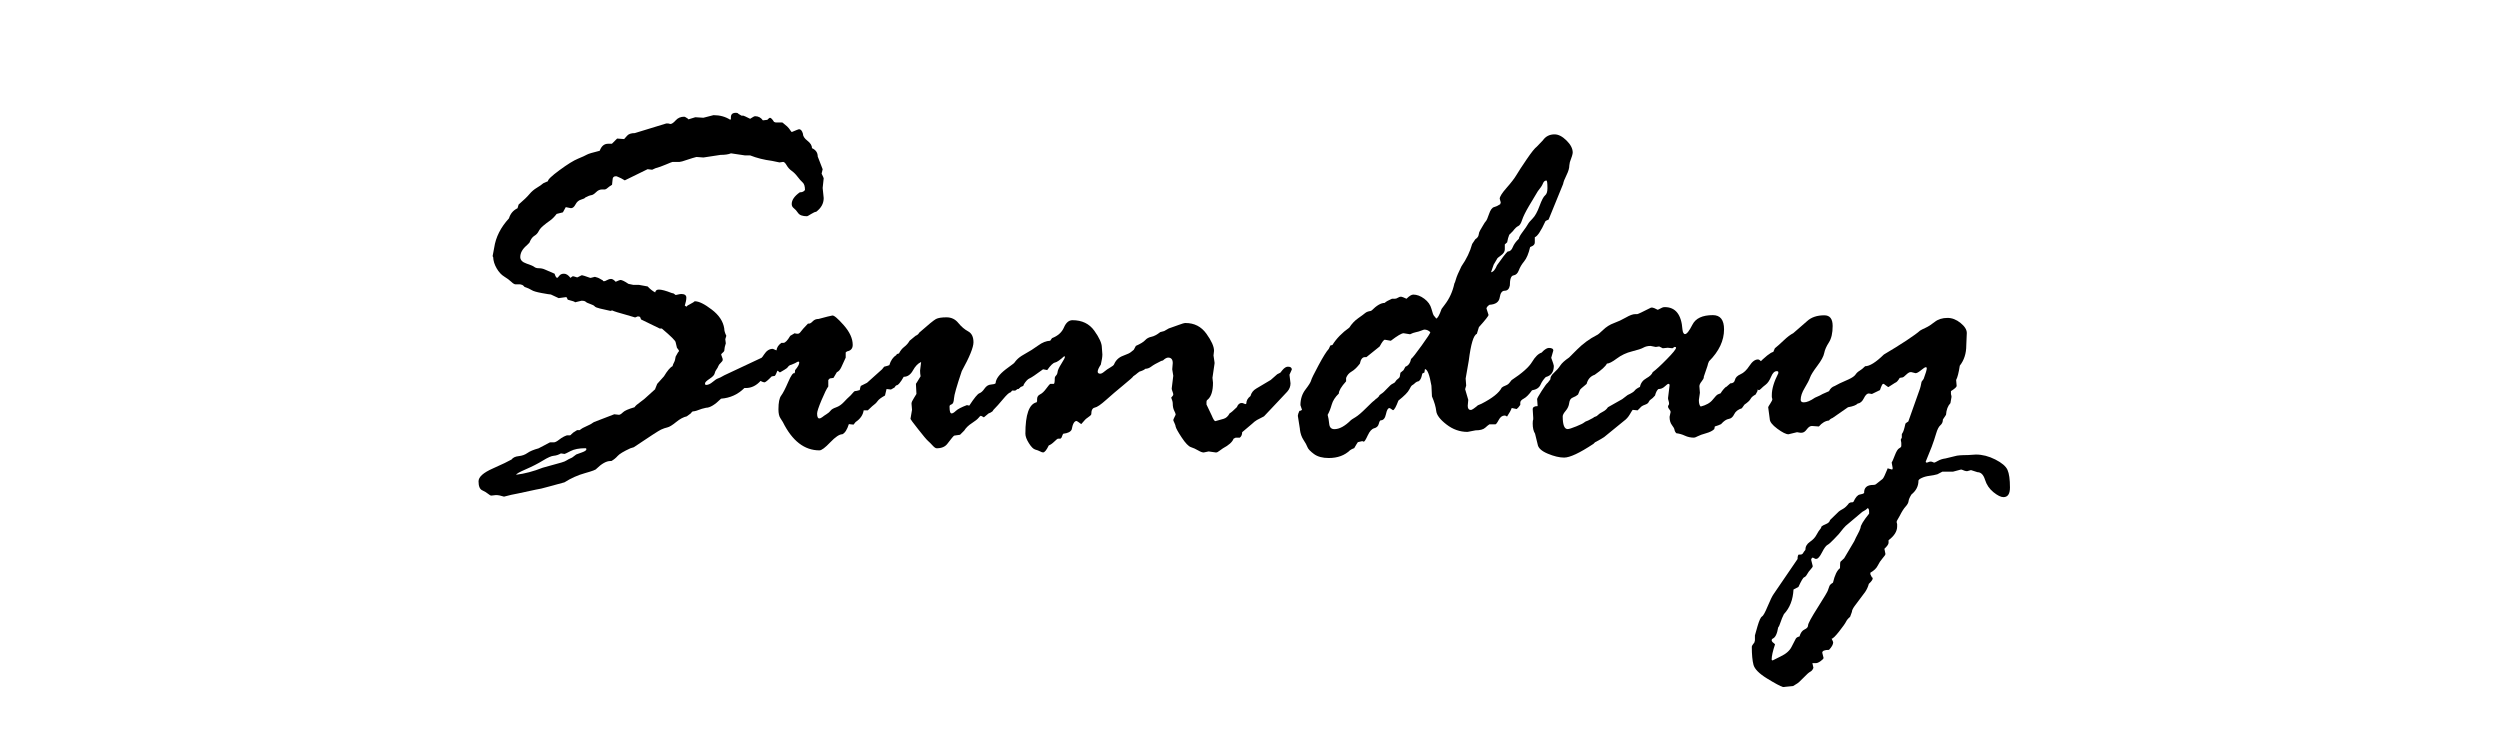
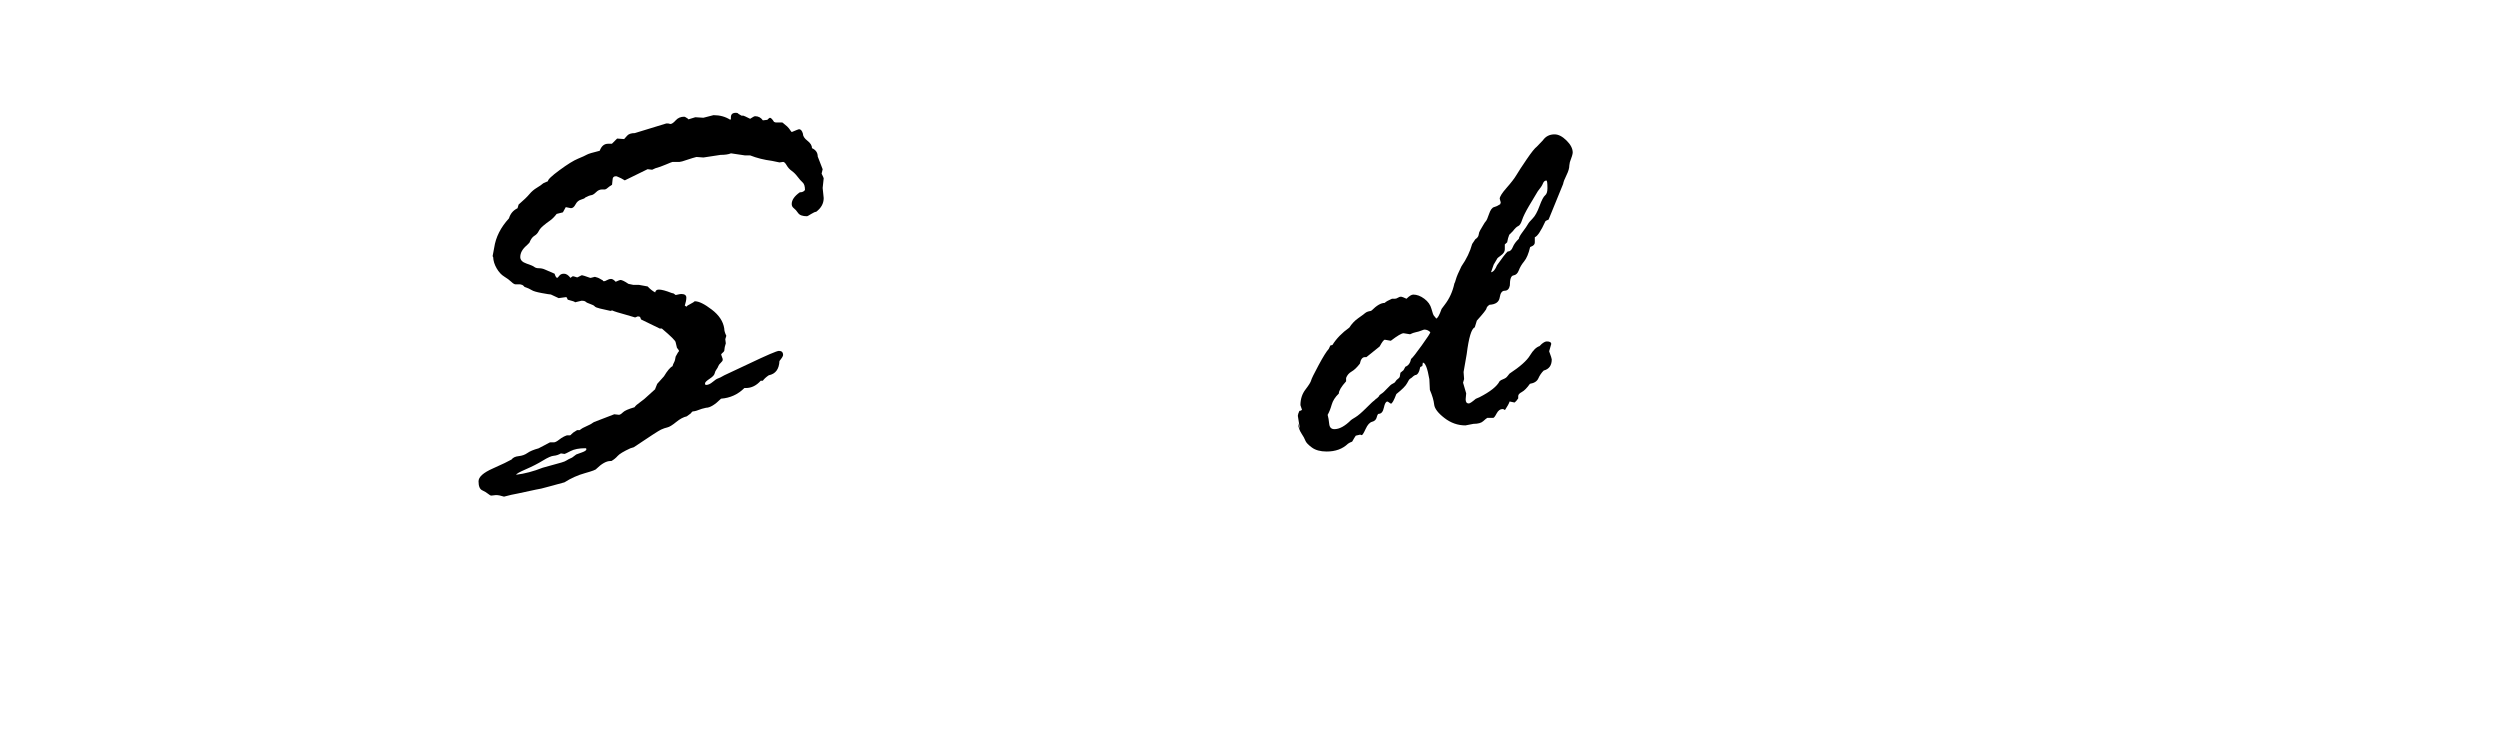
<svg xmlns="http://www.w3.org/2000/svg" id="_圖層_1" viewBox="0 0 577 174">
  <path d="M151.2,89.8l.48-1.2,1.56-1.74c.8-1.32,1.46-2.1,1.98-2.34.08-.32.2-.62.36-.9.16-.28.28-.72.36-1.32l.54-.96c.16-.16.24-.28.24-.36s-.16-.32-.48-.72l-.3-1.26c0-.32-1.06-1.38-3.18-3.17h-.48l-4.32-2.1-.24-.6-.48-.12-.6.24h-.12l-2.04-.6c-1.64-.44-2.72-.78-3.24-1.02-.08.08-.2.12-.36.12l-2.4-.54c-.68-.16-1.09-.33-1.23-.51-.14-.18-.48-.36-1.02-.54-.54-.18-.89-.35-1.05-.51-.16-.16-.48-.24-.96-.24l-1.5.36c0-.12-.56-.32-1.68-.6-.16-.4-.28-.6-.36-.6l-1.74.24c-1.16-.56-1.76-.84-1.8-.84-.2,0-.9-.11-2.1-.33-1.2-.22-1.98-.45-2.34-.69-.36-.24-.9-.48-1.62-.72l-.36-.36c-.08-.08-.3-.16-.66-.24h-1.08c-.24,0-.57-.2-.99-.6-.42-.4-.96-.8-1.62-1.2-.66-.4-1.24-1.03-1.74-1.89-.5-.86-.77-1.73-.81-2.61-.08-.08-.12-.16-.12-.24l.36-1.92c.36-2.44,1.5-4.69,3.41-6.77.32-1.08.98-1.86,1.98-2.34l.24-.84c1.16-1,1.99-1.8,2.49-2.4.5-.6,1.07-1.09,1.71-1.47.64-.38,1.14-.73,1.5-1.05l1.08-.48c-.04-.36.85-1.21,2.67-2.55,1.82-1.34,3.24-2.22,4.26-2.64s1.7-.73,2.04-.93c.34-.2,1.33-.5,2.97-.9.4-1.08,1.04-1.62,1.92-1.62h.9l1.2-1.2,1.62.12c.08-.08.3-.33.66-.75s.96-.63,1.8-.63l7.25-2.22h.48l.48.12c.32,0,.73-.28,1.23-.84.5-.56,1.15-.84,1.95-.84.16,0,.46.16.9.48,0,.08.04.12.12.12l1.56-.48,1.86.12,2.34-.6c1.48,0,2.77.36,3.89,1.08l.12-.24v-.36c0-.68.38-1.02,1.14-1.02.32,0,.52.08.6.24l.72.42h.42c.08,0,.6.24,1.56.72.6-.4.98-.6,1.14-.6.76,0,1.36.32,1.8.96l1.02-.12c.32-.32.52-.48.6-.48.24,0,.56.32.96.96l.36.12h1.5c.08,0,.24.12.48.36l.66.54c.32.32.54.58.66.78.12.2.26.38.42.54,1.04-.44,1.6-.66,1.68-.66.4,0,.7.34.9,1.02,0,.56.35,1.11,1.05,1.65.7.54,1.05,1.11,1.05,1.71.88.4,1.32,1.04,1.32,1.92l1.14,2.94-.24,1.02c.32.64.48,1,.48,1.08l-.24,2.22.24,2.34c0,1.24-.58,2.3-1.74,3.17-.24,0-.63.17-1.17.51-.54.34-.85.51-.93.51-1.04,0-1.73-.25-2.07-.75-.34-.5-.67-.87-.99-1.11-.32-.24-.48-.56-.48-.96,0-.92.62-1.82,1.86-2.7.56,0,.96-.18,1.2-.54,0-.84-.18-1.42-.54-1.74-.36-.32-.75-.76-1.17-1.32-.42-.56-.87-1.01-1.35-1.35-.48-.34-.87-.77-1.17-1.29-.3-.52-.57-.78-.81-.78l-.84.12-1.74-.36c-1.84-.24-3.51-.66-5.03-1.26h-1.2l-3.23-.48c-.56.24-1.36.36-2.4.36l-3.95.6-1.62-.12c-.12,0-1.22.34-3.29,1.02l-.6.12h-1.62c-.08,0-.59.2-1.53.6-.94.4-1.73.68-2.37.84l-.54.24c-.08.08-.2.12-.36.12l-.96-.12-5.27,2.58-.84-.48c-.68-.32-1.06-.48-1.14-.48-.56,0-.84.28-.84.84l-.12,1.14c-.52.32-.86.56-1.02.72-.16.16-.36.28-.6.36h-.72c-.48,0-.93.21-1.35.63-.42.42-.79.65-1.11.69-.32.04-.78.22-1.38.54-.08.16-.4.32-.96.48-.56.16-.99.53-1.29,1.11-.3.58-.65.87-1.05.87l-1.2-.24-.66,1.2c-.84.2-1.32.32-1.44.36-.52.68-1.04,1.2-1.56,1.56-.52.36-1.03.75-1.53,1.17-.5.42-.86.85-1.08,1.29-.22.44-.55.79-.99,1.05-.44.26-.82.79-1.14,1.59l-.6.6c-1,.84-1.5,1.74-1.5,2.7,0,.68.48,1.18,1.44,1.5.96.32,1.56.58,1.8.78.24.2.6.3,1.08.3s.94.1,1.38.3c.44.2,1.18.52,2.22.96.2.64.4.96.6.96.08,0,.24-.16.48-.48.24-.32.6-.48,1.08-.48.52,0,1.02.32,1.5.96l.48-.36h.24l.78.24h.12l.72-.36c.08-.08.2-.12.36-.12.12,0,.74.2,1.86.6h.12c.08,0,.4-.08.96-.24.6.16.94.28,1.02.36l.84.48c0,.12.08.18.24.18s.4-.09.72-.27c.32-.18.62-.27.9-.27.32,0,.68.22,1.08.66.64-.28,1-.42,1.08-.42.36,0,.98.3,1.86.9l1.14.24h1.32l1.98.36c.56.6,1.14,1.06,1.74,1.38.08-.44.36-.66.84-.66.64,0,1.62.26,2.93.78l.48.12.48.36c.68-.16,1.1-.24,1.26-.24.8,0,1.2.28,1.2.84,0,.48-.12,1.1-.36,1.86.08,0,.2.08.36.24.2-.24.42-.4.66-.48l.96-.54c.16-.16.28-.24.36-.24.92,0,2.22.64,3.89,1.92,1.68,1.28,2.64,2.74,2.88,4.37,0,.48.16,1.04.48,1.68l-.24.78.12.96c0,.08-.08.36-.24.84l-.12.9c-.08.16-.2.3-.36.42-.16.12-.28.26-.36.42l.36,1.02v.24c0,.16-.15.38-.45.66-.3.28-.49.54-.57.78-.08.24-.22.49-.42.75-.2.26-.34.57-.42.93-.08.36-.47.77-1.17,1.23-.7.46-1.05.81-1.05,1.05s.08.36.24.36c.48,0,.99-.23,1.53-.69.54-.46.95-.73,1.23-.81.28-.08.76-.32,1.44-.72l5.62-2.64c4.19-2,6.52-3,7-3,.64,0,.96.32.96.96,0,.24-.28.7-.84,1.38-.08,1.88-.9,2.98-2.46,3.29-.6.4-1.06.82-1.38,1.26h-.48c-1,1.12-2.14,1.68-3.41,1.68h-.36c-1.48,1.48-3.28,2.3-5.39,2.46-1.4,1.4-2.56,2.1-3.47,2.1l-.96.24c-1,.4-1.7.6-2.1.6-.08,0-.24.16-.48.48l-.9.66c-.76.16-1.58.6-2.46,1.32-.88.72-1.55,1.13-2.01,1.23-.46.1-.95.27-1.47.51-.52.24-2.62,1.6-6.29,4.07l-.78.24c-1.56.72-2.54,1.31-2.94,1.77-.4.46-.88.85-1.44,1.17h-.24c-.92,0-2,.6-3.23,1.8-.08.2-.95.53-2.61.99-1.66.46-3.25,1.17-4.76,2.13-.96.24-2.14.56-3.53.96-1.4.4-2.42.64-3.06.72l-4.19.9c-.92.16-1.98.4-3.17.72-.72-.24-1.34-.36-1.86-.36l-1.08.12c-.16,0-.41-.14-.75-.42-.34-.28-.79-.55-1.35-.81-.56-.26-.84-.95-.84-2.07,0-1,1.1-1.99,3.3-2.96,2.2-.98,3.64-1.67,4.32-2.07.32-.44.87-.7,1.65-.78s1.45-.32,2.01-.72c.56-.4,1.42-.76,2.58-1.08l2.4-1.26c.12-.08.22-.12.3-.12h.84c.28,0,.7-.22,1.26-.66s1.14-.76,1.74-.96h.72c.08,0,.2-.1.36-.3.16-.2.52-.46,1.08-.78l.18-.12h.6c.44-.36.96-.66,1.56-.9.6-.24,1.18-.56,1.74-.96l4.68-1.8,1.08.12c.24,0,.55-.19.93-.57.38-.38,1.27-.77,2.67-1.17.2-.32.62-.7,1.26-1.14.64-.44,1.4-1.08,2.28-1.92l1.26-1.14ZM130.3,104.77l-.84-.12c-.56.32-1.11.5-1.65.54-.54.04-1.38.41-2.52,1.11-1.14.7-2.45,1.37-3.93,2.01s-2.22,1.06-2.22,1.26c1.96-.24,4-.78,6.12-1.62l4.32-1.2c.56-.16.95-.32,1.17-.48.22-.16.65-.38,1.29-.66l.96-.72c.2-.08.64-.24,1.32-.48.68-.24,1.02-.48,1.02-.72,0-.16-.08-.24-.24-.24-1.44,0-2.58.22-3.42.66-.84.44-1.3.66-1.38.66Z" />
-   <path d="M178.37,80.51l.84.36c.08-.68.46-1.26,1.14-1.74h.48c.4,0,.92-.54,1.56-1.62l1.02-.6c.16.08.4.12.72.12.24,0,.47-.16.69-.48.22-.32.77-.94,1.66-1.86h.24c.24,0,.53-.18.87-.54.34-.36.79-.54,1.35-.54l2.05-.54c.64-.16,1-.24,1.08-.24.36-.12,1.24.61,2.64,2.19,1.4,1.58,2.1,3.11,2.1,4.58,0,.84-.44,1.34-1.32,1.5l-.3.24v1.2l-1.02,2.22c-.28.6-.62.98-1.02,1.14-.36.64-.62,1.08-.78,1.32l-.84.12-.36.36v1.5c-.36.48-.88,1.53-1.56,3.15-.68,1.62-1.02,2.65-1.02,3.08,0,.76.16,1.14.48,1.14.24,0,.48-.1.72-.3s.57-.43.99-.69c.42-.26.73-.53.93-.81.2-.28.62-.53,1.26-.75.64-.22,1.24-.63,1.8-1.23.56-.6.96-1,1.2-1.2.24-.2.5-.47.78-.81.28-.34.46-.51.54-.51.24,0,.62-.08,1.14-.24.08-.44.16-.76.24-.96l1.44-.72,3.47-3.11.48-.6c.64-.16,1.04-.28,1.2-.36.32-1.08.86-1.86,1.62-2.34,0-.16.2-.28.6-.36.32-.64.73-1.15,1.23-1.53.5-.38.91-.85,1.23-1.41l1.38-1.14c.4-.16.68-.4.84-.72,2.08-1.84,3.36-2.88,3.86-3.15.5-.26,1.31-.39,2.43-.39s2.02.43,2.72,1.29c.7.86,1.46,1.51,2.28,1.95.82.44,1.23,1.28,1.23,2.52,0,1.16-.9,3.38-2.7,6.65-1.16,3.44-1.76,5.54-1.8,6.32-.04.78-.22,1.23-.54,1.35-.32.12-.48.26-.48.42v.24c0,.96.16,1.44.48,1.44.24,0,.57-.2.99-.6.42-.4,1.27-.84,2.54-1.32l.54.12c1.15-1.76,1.93-2.71,2.33-2.85.4-.14.8-.5,1.19-1.08.4-.58.89-.89,1.46-.93.58-.04.95-.14,1.1-.3.04-.96.82-2.04,2.36-3.23s2.42-1.8,2.66-1.8c.4,0,.72.3.95.9.24.6.49,1.01.75,1.23.26.22.39.41.39.57v1.08c0,.52-.26.86-.78,1.02-.4.88-.76,1.4-1.08,1.56l-1.08-.12c-.2.24-.37.46-.51.66-.14.2-.23.28-.27.24-.32.08-.89.61-1.7,1.59s-1.54,1.79-2.18,2.43l-.24.36c-.32.24-.62.4-.9.48l-1.08.9c-.4-.24-.64-.36-.72-.36s-.25.16-.51.48c-.26.32-.78.73-1.55,1.23-.78.5-1.36,1.07-1.76,1.71l-.96.96-1.26.18c-.12,0-.32.18-.6.54l-1.08,1.38c-.52.68-1.34,1.02-2.45,1.02-.24,0-.55-.21-.93-.63-.38-.42-.74-.78-1.08-1.08s-1.1-1.2-2.27-2.7c-1.18-1.5-1.77-2.29-1.77-2.37l.36-2.1-.12-1.44c0-.28.19-.71.57-1.29.38-.58.57-.89.57-.93l-.12-2.34c.08-.08.16-.2.24-.36l.84-1.38c-.08-.4-.12-.84-.12-1.32l.24-1.98c-.72.32-1.35.97-1.89,1.95-.54.98-1.25,1.47-2.13,1.47-.76,1.36-1.34,2.02-1.74,1.98-.16.16-.28.32-.36.48l-.84.48-1.02-.12-.36,1.5c-.88.48-1.45.91-1.71,1.29-.26.38-.67.77-1.23,1.17l-1.02.96h-.96c-.16,1.08-.78,1.98-1.86,2.7l-.48.6-1.08-.12c-.4,1.28-.9,2.06-1.5,2.34-.68,0-1.61.62-2.79,1.86s-2.01,1.86-2.49,1.86c-3.48,0-6.29-2.18-8.45-6.53-.08-.16-.27-.46-.57-.9-.3-.44-.45-1.12-.45-2.04,0-1.56.21-2.62.63-3.17.42-.56.96-1.61,1.62-3.14.66-1.54,1.15-2.21,1.47-2.01.08-.16.12-.4.12-.72.64-.76.96-1.34.96-1.74,0-.16-.08-.24-.24-.24-.08,0-.32.12-.72.36l-.84.36c-.36.08-.62.24-.78.48-.16.24-.44.47-.84.69-.4.22-.72.41-.96.57h-.18c-.24-.24-.4-.36-.48-.36-.24.64-.44,1.04-.6,1.2l-.72.12c-.88.92-1.45,1.38-1.69,1.38-.16,0-.52-.14-1.08-.42-.56-.28-.84-.56-.84-.84l.42-2.34v-1.08c0-.08.16-.24.48-.48.08,0,.4-.43.96-1.29.56-.86,1.22-1.29,1.99-1.29Z" />
-   <path d="M286.57,93.03h.24l.6.24c.08,0,.16-.04.24-.12,0-.68.32-1.26.96-1.74.2-.76.65-1.34,1.35-1.74.7-.4,1.81-1.06,3.33-1.98l1.5-1.32.72-.36.48-.6c.44-.52.86-.78,1.26-.78.6,0,.9.22.9.66l-.54,1.2.24,1.98c0,.72-.25,1.36-.75,1.92-.5.56-1.27,1.38-2.31,2.46l-3.06,3.24-1.62.84c-.4.24-.76.52-1.08.84l-2.34,1.98c0,.56-.18.98-.54,1.26h-.96l-.48.24c-.28.76-1.1,1.5-2.46,2.22l-.84.6c-.28.24-.54.36-.78.36l-1.68-.24-1.14.24c-.32,0-.75-.16-1.29-.48-.54-.32-1.09-.57-1.65-.75-.56-.18-1.27-.92-2.13-2.22-.86-1.3-1.33-2.15-1.41-2.55,0-.16-.09-.43-.27-.81-.18-.38-.27-.61-.27-.69s.18-.48.54-1.2v-.12c0-.12-.11-.4-.33-.84-.22-.44-.33-.98-.33-1.62,0-.36-.12-.82-.36-1.38.32-.32.48-.56.48-.72s-.06-.39-.18-.69c-.12-.3-.18-.53-.18-.69l.36-2.94-.24-1.5.12-1.44c0-.84-.36-1.26-1.07-1.26-.32,0-.72.22-1.19.66l-.42.12c-1.07.52-1.83.95-2.27,1.29-.44.34-.9.51-1.37.51-.24.24-.7.46-1.37.66l-.48.36c-.16.16-.48.4-.95.72,0,.12-.75.79-2.24,2.01-1.49,1.22-2.83,2.37-4.03,3.44s-2.06,1.67-2.6,1.77-.81.61-.81,1.53c0,.16-.36.48-1.07.96-.08,0-.5.44-1.25,1.32-.64-.48-1-.72-1.07-.72-.52,0-.9.66-1.14,1.98-.24.52-.88.84-1.92.96-.08.04-.22.34-.42.9l-.24.24h-.6c-.08,0-.36.23-.84.69-.48.46-.9.75-1.26.87-.52,1.08-.96,1.62-1.32,1.62-.16,0-.39-.08-.69-.24-.3-.16-.67-.3-1.11-.42s-.93-.61-1.47-1.47c-.54-.86-.81-1.59-.81-2.19,0-4.43.86-6.85,2.58-7.25l.12-.24v-.48c0-.52.23-.89.69-1.11.46-.22.93-.66,1.41-1.32.48-.66.8-1.03.96-1.11h.78c.16,0,.24-.42.24-1.26,0-.24.1-.46.3-.66.2-.2.32-.49.36-.87.04-.38.33-1,.87-1.86.54-.86.81-1.37.81-1.53l-.12-.24c-1,.92-1.72,1.42-2.16,1.5-.44.08-1.04.66-1.8,1.74l-.96-.18c-1.68,1.24-2.72,1.94-3.12,2.1-.4.16-.84.62-1.32,1.38,0,.24-.14.4-.42.48-.28.08-.8.4-1.56.96h-.36c-1,0-1.5-.72-1.5-2.16l1.26-3.41c.36-1.08,1.21-1.99,2.54-2.73,1.34-.74,2.46-1.45,3.38-2.13.92-.68,1.84-1.04,2.75-1.08l.42-.6c1.36-.52,2.27-1.34,2.75-2.46.48-1.12,1.14-1.68,1.98-1.68,2.19,0,3.87.81,5.03,2.43,1.16,1.62,1.74,2.91,1.74,3.86l.12,1.62c0,.56-.12,1.34-.36,2.34-.48.72-.72,1.26-.72,1.62,0,.32.2.48.6.48.24,0,.56-.17.96-.51.4-.34.85-.65,1.35-.93.5-.28.79-.52.87-.72.4-.96,1.1-1.62,2.09-1.98,1-.36,1.62-.66,1.86-.9l.6-.48.48-.9c1.08-.48,1.79-.92,2.15-1.32.36-.4.84-.66,1.44-.78.6-.12,1.28-.48,2.04-1.08l.9-.24.84-.48c.08-.08.32-.18.72-.3.4-.12.99-.33,1.77-.63.78-.3,1.31-.45,1.59-.45,2.04,0,3.64.82,4.82,2.46,1.18,1.64,1.77,2.96,1.77,3.95l-.12,1.08.24,1.62v.24l-.48,3.29.12,1.14c0,1.88-.4,3.18-1.2,3.89-.2.08-.3.28-.3.6v.54l1.2,2.52c.36.88.64,1.32.84,1.32l1.92-.54c.56-.16,1.02-.58,1.38-1.26.32-.16.88-.64,1.68-1.44.24-.64.62-.96,1.14-.96Z" />
-   <path d="M300.02,99.02l-.48-3.05c0-.24.12-.62.36-1.14.24,0,.44-.08.6-.24l-.36-1.08c0-1.4.39-2.61,1.17-3.62.78-1.02,1.21-1.71,1.29-2.07s.65-1.53,1.71-3.5c1.06-1.98,1.85-3.24,2.37-3.8l.36-.78.48-.12c.92-1.48,2.22-2.82,3.9-4.01.56-.88,1.24-1.6,2.04-2.16.8-.56,1.34-.96,1.62-1.2.28-.24.7-.4,1.26-.48l.24-.12c1.16-1.16,2.16-1.74,3-1.74.28-.28.84-.6,1.68-.96h.66c.24,0,.48-.08.72-.24.24-.16.48-.24.72-.24.16,0,.58.16,1.26.48.64-.64,1.16-.96,1.56-.96.84,0,1.69.32,2.55.96.86.64,1.41,1.42,1.65,2.34.24.92.44,1.46.6,1.62.16.16.32.36.48.6.32,0,.74-.74,1.26-2.22l.72-.96c1.08-1.4,1.83-3.03,2.23-4.91.08-.08.2-.41.36-.99.16-.58.58-1.57,1.27-2.97,1.17-1.68,1.99-3.39,2.47-5.15l.72-1.08c.48-.32.74-.67.78-1.05.04-.38.16-.73.36-1.05.2-.32.43-.71.69-1.17.26-.46.47-.77.63-.93s.4-.71.72-1.65c.32-.94.71-1.47,1.17-1.59s.93-.34,1.41-.66l.12-.42-.24-.84c0-.48.53-1.32,1.59-2.52,1.06-1.2,1.82-2.19,2.28-2.97.46-.78,1.24-1.98,2.34-3.59,1.1-1.62,1.89-2.61,2.37-2.96l1.38-1.44c.64-.92,1.54-1.38,2.7-1.38.88,0,1.8.47,2.75,1.41.96.94,1.44,1.87,1.44,2.79,0,.32-.22,1.06-.66,2.22l-.12.72c0,.64-.22,1.4-.66,2.28-.44.88-.7,1.56-.78,2.04l-3.35,8.21c-.4.16-.64.28-.72.36-1.04,2.28-1.86,3.51-2.46,3.71v1.2c0,.44-.28.76-.84.96l-.24.12c-.36,1.52-.82,2.62-1.38,3.29-.56.68-.97,1.37-1.23,2.07-.26.7-.67,1.09-1.23,1.17-.56.08-.84.86-.84,2.34-.16.8-.56,1.2-1.2,1.2-.6,0-.98.52-1.14,1.56-.16,1.04-.94,1.6-2.34,1.68-.4.24-.64.52-.72.84l.48,1.5c0,.24-.74,1.18-2.22,2.82l-.48,1.56c-.76.28-1.38,2.34-1.86,6.17l-.72,4.13.12,1.62-.24.84.72,2.46-.12,1.38c0,.64.24.96.72.96.24,0,.78-.36,1.62-1.08l.84-.36c2.51-1.28,4.06-2.52,4.66-3.71.16-.16.45-.32.87-.48.42-.16.73-.38.93-.66.2-.28.36-.48.48-.6,2.43-1.6,4.01-3,4.72-4.19.72-1.2,1.45-1.92,2.21-2.16l.48-.48c.48-.4.88-.6,1.2-.6.68,0,1.02.2,1.02.6l-.48,1.68c.4,1.08.6,1.7.6,1.86,0,1.4-.62,2.26-1.86,2.58-.52.52-.93,1.12-1.23,1.8-.3.68-.95,1.1-1.95,1.26-.68.96-1.3,1.59-1.86,1.89-.56.3-.84.61-.84.93v.54c-.32.48-.6.8-.84.96l-1.14-.24c-.16.48-.52,1.14-1.08,1.98-.2-.16-.38-.24-.54-.24-.56,0-1.02.34-1.38,1.02-.36.68-.62,1.02-.78,1.02h-1.38c-.2.12-.52.38-.96.78-.44.4-1.18.6-2.22.6l-1.86.36c-1.76,0-3.38-.57-4.85-1.71-1.48-1.14-2.27-2.18-2.37-3.11-.1-.94-.43-2.07-.99-3.38l-.12-2.46c-.44-2.56-.94-3.83-1.5-3.83l-.12.78-.48.24c-.24,1.24-.64,1.86-1.2,1.86-.24.12-.5.32-.78.6l-.36.24c-.16.08-.39.42-.69,1.02-.3.6-1.13,1.44-2.49,2.52-.56,1.48-.98,2.22-1.26,2.22l-.72-.48h-.12c-.32,0-.58.47-.78,1.41-.2.94-.6,1.41-1.2,1.41-.16,0-.31.27-.45.81s-.49.88-1.05,1.02c-.56.14-1.06.69-1.5,1.65-.44.96-.74,1.44-.9,1.44-.08,0-.2-.04-.36-.12l-1.02.24c-.2.28-.48.74-.84,1.38-.36.12-.68.28-.96.48-1.24,1.2-2.88,1.8-4.92,1.8-1.44,0-2.58-.31-3.42-.93-.84-.62-1.34-1.15-1.5-1.59-.16-.44-.46-.99-.9-1.65-.44-.66-.72-1.47-.84-2.43ZM323.94,85.42l.42-.78c.68-.24,1.12-.84,1.32-1.8.32-.24,1.14-1.28,2.46-3.12,1.32-1.84,1.98-2.85,1.98-3.05-.4-.4-.86-.6-1.38-.6-.08,0-.32.08-.72.24-.4.16-.81.28-1.23.36-.42.08-.87.24-1.35.48l-1.5-.24c-.44,0-1.42.58-2.94,1.74l-1.38-.24c-.24,0-.64.52-1.2,1.56l-3.06,2.46h-.36c-.56,0-.94.5-1.14,1.5-.68.88-1.32,1.49-1.92,1.83-.6.34-1.02.83-1.26,1.47v.78c-1.12,1.24-1.68,2.18-1.68,2.82-.84.8-1.39,1.66-1.65,2.58-.26.92-.57,1.7-.93,2.34.16.56.28,1.25.36,2.07.08.82.48,1.23,1.2,1.23,1.16,0,2.44-.7,3.84-2.1.08-.08.42-.3,1.02-.66.6-.36,1.43-1.07,2.49-2.13,1.06-1.06,1.65-1.61,1.77-1.65.4-.4.64-.6.72-.6l.48-.48c0-.16.17-.34.51-.54.34-.2.79-.61,1.35-1.23.56-.62.99-.99,1.29-1.11.3-.12.51-.29.63-.51.12-.22.32-.43.6-.63.28-.2.42-.42.42-.66l.12-.72.72-.6ZM344.73,61.1l-.6,1.74c.52-.08.98-.62,1.38-1.62,1.2-1.72,2.02-2.77,2.46-3.17.52,0,.91-.33,1.17-.99.26-.66.73-1.31,1.41-1.95,0-.28.3-.82.9-1.62.6-.8.99-1.37,1.17-1.71.18-.34.55-.79,1.11-1.35.56-.56,1.09-1.52,1.59-2.88.5-1.36.93-2.18,1.29-2.46.36-.28.54-.84.54-1.68,0-1.16-.08-1.74-.24-1.74-.36,0-.63.23-.81.69-.18.46-.57,1.05-1.17,1.77l-2.04,3.41c-.8,1.36-1.33,2.44-1.59,3.23-.26.8-.56,1.27-.9,1.41-.34.14-.75.53-1.23,1.17l-.84.84c-.2.48-.36,1.06-.48,1.74l-.54.48v1.14c0,.52-.3.99-.9,1.41s-.9.69-.9.81l-.78,1.32Z" />
-   <path d="M398.4,89.32l.96-.84c.6,0,.95-.27,1.07-.81.12-.54.55-.97,1.28-1.29.74-.32,1.42-.97,2.06-1.95.64-.98,1.29-1.47,1.97-1.47.24,0,.52.2.84.6.32.4.48.72.48.96,0,1.32-.4,2.68-1.2,4.07l-.24,1.68-.42.78c-.6.32-.99.66-1.17,1.02s-.65.8-1.41,1.32l-.6.84c-.88.28-1.47.74-1.77,1.38-.3.64-.72,1-1.26,1.08s-1.13.48-1.77,1.2c-.4.2-.88.38-1.44.54l-.12.6c-.4.4-1.03.72-1.89.96-.86.24-1.5.47-1.92.69-.42.22-.71.33-.87.33-.76,0-1.46-.15-2.1-.45-.64-.3-1.3-.49-1.98-.57-.24-.24-.38-.5-.42-.78-.04-.28-.24-.65-.6-1.11-.36-.46-.54-1.09-.54-1.89l.24-1.14c0-.16-.1-.36-.3-.6-.2-.24-.3-.44-.3-.6s.04-.28.12-.36c.08-.08.12-.2.12-.36,0-.2-.04-.42-.12-.66-.08-.24-.12-.44-.12-.6l.36-2.94c0-.24-.08-.36-.24-.36s-.45.2-.87.6c-.42.4-.91.6-1.47.6-.32.24-.58.74-.78,1.5-.32.4-.72.76-1.2,1.08l-.24.36c-.08.28-.38.51-.9.69-.52.18-.88.41-1.08.69l-.6.6-1.14-.12c-.08.08-.3.43-.66,1.05-.36.62-.82,1.13-1.38,1.53l-4.55,3.71c-.48.32-1.18.72-2.1,1.2l-.36.36c-3.2,2.12-5.45,3.17-6.77,3.17-1.08,0-2.34-.3-3.77-.9-1.44-.6-2.22-1.32-2.34-2.16l-.6-2.46c-.36-.56-.54-1.34-.54-2.34,0-.48.04-.8.12-.96v-.36l-.12-1.98c0-.48.38-.72,1.14-.72l-.12-1.62c0-.16.35-.79,1.05-1.89.7-1.1,1.17-1.73,1.41-1.89l.6-.78c-.04-.48.24-.99.84-1.53s1.08-1.09,1.44-1.65c.36-.56,1.04-1.18,2.04-1.86l1.8-1.8c1.4-1.4,2.92-2.52,4.56-3.35.24-.08.73-.48,1.47-1.2s1.58-1.25,2.52-1.59c.94-.34,1.86-.77,2.76-1.29.9-.52,1.61-.78,2.13-.78h.48c.16,0,1.22-.5,3.18-1.5h.36c.16,0,.54.16,1.14.48h.12l.96-.48c.16-.08.36-.12.6-.12,2.48,0,3.84,1.72,4.08,5.15.08.72.28,1.08.6,1.08.4,0,.97-.73,1.71-2.19.74-1.46,2.31-2.19,4.71-2.19,1.72,0,2.58,1.1,2.58,3.29,0,2.6-1.16,5.05-3.47,7.37-.16.32-.28.68-.36,1.08l-.84,2.46v.12c0,.24-.17.57-.51.99-.34.42-.51.79-.51,1.11l.12,1.5-.24,1.68c0,.76.14,1.26.42,1.5,1.27-.32,2.2-.85,2.78-1.59.58-.74.99-1.15,1.22-1.23l.6-.24c.36-.6.78-1.1,1.25-1.5ZM378.5,89.32c.16-.88.65-1.55,1.47-2.01.82-.46,1.31-.93,1.47-1.41.76-.56,1.85-1.56,3.26-3,1.42-1.44,2.13-2.32,2.13-2.64,0-.12-.08-.18-.24-.18h-.12l-.48.3-1.08-.12-1.14.12-.84-.42-.78.12-1.2-.24c-.64,0-1.19.13-1.65.39-.46.26-1.34.55-2.64.87-1.3.32-2.47.87-3.51,1.65s-1.8,1.17-2.28,1.17c-.28.6-1.22,1.46-2.82,2.58-.96.32-1.58,1.02-1.86,2.1-1.04.84-1.56,1.32-1.56,1.44l-.42,1.02c-.32.28-.72.51-1.2.69s-.76.6-.84,1.26c-.08.66-.35,1.26-.81,1.8-.46.54-.69.97-.69,1.29,0,1.96.38,2.93,1.14,2.93.32,0,.99-.21,2.01-.63s1.61-.71,1.77-.87c.16-.16.48-.32.96-.48l1.14-.6c.16-.16.34-.26.54-.3.2-.04.4-.17.6-.39.2-.22.56-.46,1.08-.72.52-.26.92-.61,1.2-1.05.68-.4,1.78-1.02,3.29-1.86l1.26-.96c.88-.4,1.42-.74,1.62-1.02.2-.28.6-.56,1.2-.84Z" />
-   <path d="M450.28,90.28v.66l.12.48v.24c0,.08-.08.54-.24,1.38-.6.64-.94,1.54-1.02,2.7l-.72,1.08c0,.56-.19,1-.57,1.32-.38.32-.71.96-.99,1.92-.28.96-.62,1.98-1.02,3.05l-1.38,3.42c0,.16.08.24.24.24.08,0,.21-.04.39-.12.18-.08.35-.12.51-.12s.32.04.48.12c.16.08.28.12.36.12s.37-.14.87-.42c.5-.28,1.07-.46,1.71-.54l2.22-.54c.48-.16,1.46-.24,2.94-.24l1.86-.12c1.48,0,2.97.38,4.47,1.14,1.5.76,2.44,1.56,2.82,2.4.38.84.57,2.2.57,4.07,0,1.48-.5,2.22-1.5,2.22-.6,0-1.37-.38-2.31-1.14-.94-.76-1.59-1.72-1.95-2.88-.36-1.16-.94-1.74-1.74-1.74l-1.5-.48-.84.24h-.24c-.16,0-.52-.12-1.08-.36h-.18l-1.8.48h-2.46l-1.14.6c-.56.16-1.17.28-1.83.36-.66.08-1.25.24-1.77.48-.52.24-.78.46-.78.66,0,1.24-.54,2.3-1.62,3.17-.4.64-.62,1.15-.66,1.53-.04.38-.27.8-.69,1.26-.42.46-.87,1.17-1.35,2.13l-.48.84c-.16.24-.24.44-.24.6,0,.08.04.24.12.48v.54c0,1.12-.66,2.18-1.98,3.17v.6c0,.32-.32.78-.96,1.38l.24,1.2c0,.16-.22.49-.66.99-.44.5-.81,1.06-1.11,1.68-.3.62-.87,1.17-1.71,1.65v.36l.36.72c.12,0,.18.08.18.24,0,.28-.3.7-.9,1.26-.16.64-.44,1.26-.84,1.86l-2.46,3.29c-.4.56-.6,1-.6,1.32l-.42,1.14c-.44.36-.75.73-.93,1.11-.18.38-.71,1.13-1.59,2.25-.88,1.12-1.46,1.68-1.74,1.68.24.48.36.76.36.84,0,.48-.32,1.06-.96,1.74-1.04,0-1.56.22-1.56.66l.3,1.2c0,.16-.22.4-.66.72-.44.32-.8.48-1.08.48h-.84l.24,1.08c-.16.44-.4.74-.72.9-.32.16-.85.63-1.59,1.41-.74.78-1.27,1.25-1.59,1.41l-.78.48-2.34.24c-.64-.2-1.87-.86-3.69-1.98-1.82-1.12-2.85-2.17-3.12-3.14-.26-.98-.39-2.37-.39-4.16,0-.2.2-.54.6-1.02l.12-.48v-1.14c0-.08.2-.79.6-2.13s.74-2.08,1.02-2.22c.28-.14.72-.93,1.32-2.37s1.06-2.38,1.38-2.82l5.52-8.09c0-.52.08-.86.24-1.02h.36c.32,0,.54-.11.66-.33.12-.22.3-.47.54-.75,0-.76.35-1.38,1.05-1.86.7-.48,1.2-1.01,1.5-1.59s.65-1.11,1.05-1.59l.12-.36c.16-.16.51-.35,1.05-.57.54-.22.85-.53.93-.93l2.04-1.98c.2-.16.52-.36.96-.6.44-.24.9-.68,1.38-1.32l.42-.18h.36l.24-.12c.48-1.04.97-1.6,1.47-1.68.5-.08.83-.2.99-.36-.04-1.24.66-1.86,2.1-1.86.32,0,.56-.08.72-.24l1.44-1.14c.2-.16.58-.94,1.14-2.34v-.12l1.08.3.12-.3-.24-1.32c.12-.16.36-.71.72-1.65.36-.94.7-1.49,1.02-1.65s.48-.34.48-.54v-.72l-.12-.72.24-.48v-.78l.12-.24c.2-.2.44-.94.72-2.22.16-.16.38-.32.66-.48l2.7-7.61c.08-.2.2-.72.36-1.56l.48-.66c.48-1.28.72-2.1.72-2.46,0-.16-.08-.24-.24-.24s-.52.23-1.08.69c-.56.46-.98.69-1.26.69l-.96-.24h-.24c-.24,0-.57.2-.99.6-.42.4-.67.6-.75.6l-.72.12c-.4.68-.76,1.06-1.08,1.14l-1.5.96h-.12l-.84-.6c0-.08-.1-.12-.3-.12-.16,0-.4.48-.72,1.44l-1.86.9c-.4-.08-.64-.12-.72-.12-.4,0-.78.37-1.14,1.11-.36.74-.84,1.15-1.44,1.23-.32.36-1.06.64-2.22.84l-3.54,2.46c-.4.16-.68.36-.84.6-.84.08-1.62.54-2.34,1.38l-1.62-.12c-.4,0-.79.26-1.17.78s-.77.78-1.17.78h-.36l-.72-.12-1.98.48c-.56,0-1.42-.43-2.58-1.29-1.16-.86-1.74-1.61-1.74-2.25l-.36-2.7c0-.08.16-.36.48-.84s.48-.82.48-1.02c0-.08-.04-.24-.12-.48v-.48c0-1.4.5-3.08,1.5-5.03v-.24c0-.16-.12-.24-.36-.24-.52,0-.96.43-1.31,1.29-.36.86-.77,1.47-1.25,1.83-.47.36-.82.66-1.04.9-.22.24-.41.36-.56.36-.24-.16-.51-.28-.83-.36-.08-.08-.22-.32-.42-.72-.2-.4-.5-.73-.92-.99-.42-.26-.62-.71-.62-1.35,0-.44.58-1.02,1.73-1.74l.72-.72c1.83-1.84,3.06-2.82,3.7-2.94l.36-.84c.56-.44,1.24-1.05,2.06-1.83.82-.78,1.54-1.33,2.18-1.65l3.23-2.81c.96-.88,2.28-1.32,3.95-1.32,1.28,0,1.92.82,1.92,2.46s-.29,2.91-.87,3.8c-.58.9-.94,1.72-1.08,2.46-.14.74-.67,1.72-1.59,2.94-.92,1.22-1.48,2.12-1.68,2.7-.2.58-.61,1.38-1.23,2.4s-.93,1.93-.93,2.73c0,.4.24.6.72.6.68,0,1.54-.36,2.58-1.08l.54-.24c.4-.16.8-.36,1.2-.6l1.5-.66c.28-.6.72-1,1.32-1.2l1.14-.6c.56-.24,1.25-.55,2.07-.93.82-.38,1.35-.75,1.59-1.11s.55-.65.93-.87c.38-.22.81-.57,1.29-1.05,1.04,0,2.48-.9,4.32-2.7,1.84-1.08,3.56-2.15,5.16-3.2,1.6-1.06,2.66-1.83,3.18-2.31.24-.16.67-.38,1.29-.66.62-.28,1.32-.73,2.1-1.35.78-.62,1.77-.93,2.97-.93,1.04,0,2.04.39,3,1.17.96.78,1.44,1.55,1.44,2.31l-.12,2.88c0,1.84-.5,3.4-1.5,4.67-.24,1.6-.52,2.7-.84,3.29l.12,1.38c0,.24-.44.64-1.32,1.2ZM421.91,136.16l.3-.84c.08-.28.36-.56.84-.84.4-1.72.94-2.84,1.62-3.35,0-.88.04-1.38.12-1.5l.84-.78,2.34-3.95c.24-.56.5-1.09.78-1.59.28-.5.5-.99.66-1.47,0-.56.66-1.66,1.98-3.29v-.42c0-.56-.12-.84-.36-.84-.24.28-.64.56-1.2.84l-3.83,3.23c-.2.16-.74.8-1.62,1.92l-1.14,1.2c-.64.68-1.13,1.11-1.47,1.29s-.76.76-1.26,1.74c-.5.98-.93,1.47-1.29,1.47h-.24s-.24-.1-.6-.3c-.24.12-.36.3-.36.54l.36,1.44c0,.16-.16.41-.48.75-.32.34-.59.71-.81,1.11-.22.4-.45.64-.69.72-.24.08-.68.82-1.32,2.22l-1.14.6c-.12,2.36-.86,4.25-2.22,5.69-.32.64-.58,1.27-.78,1.89-.2.62-.38,1.01-.54,1.17-.24,1.48-.66,2.34-1.26,2.58-.16.08-.24.2-.24.36,0,.24.18.48.54.72l.24.24c-.52,1.56-.78,2.71-.78,3.47,0,.16.08.24.24.24l1.8-.9c1.28-.6,2.14-1.36,2.58-2.28l.96-1.86c.16-.24.44-.4.84-.48.24-.84.63-1.38,1.17-1.62.54-.24.81-.56.81-.96s.75-1.78,2.24-4.13c1.5-2.36,2.29-3.69,2.37-4.01Z" />
+   <path d="M300.02,99.02l-.48-3.05c0-.24.12-.62.36-1.14.24,0,.44-.08.6-.24l-.36-1.08c0-1.4.39-2.61,1.17-3.62.78-1.02,1.21-1.71,1.29-2.07s.65-1.53,1.71-3.5c1.06-1.98,1.85-3.24,2.37-3.8l.36-.78.48-.12c.92-1.48,2.22-2.82,3.9-4.01.56-.88,1.24-1.6,2.04-2.16.8-.56,1.34-.96,1.62-1.2.28-.24.7-.4,1.26-.48l.24-.12c1.16-1.16,2.16-1.74,3-1.74.28-.28.84-.6,1.68-.96h.66c.24,0,.48-.08.72-.24.24-.16.48-.24.72-.24.16,0,.58.16,1.26.48.64-.64,1.16-.96,1.56-.96.84,0,1.69.32,2.55.96.86.64,1.41,1.42,1.65,2.34.24.92.44,1.46.6,1.62.16.16.32.36.48.6.32,0,.74-.74,1.26-2.22l.72-.96c1.08-1.4,1.83-3.03,2.23-4.91.08-.08.2-.41.36-.99.16-.58.58-1.57,1.27-2.97,1.17-1.68,1.99-3.39,2.47-5.15l.72-1.08c.48-.32.74-.67.78-1.05.04-.38.16-.73.36-1.05.2-.32.43-.71.69-1.17.26-.46.47-.77.63-.93s.4-.71.72-1.65c.32-.94.71-1.47,1.17-1.59s.93-.34,1.41-.66l.12-.42-.24-.84c0-.48.53-1.32,1.59-2.52,1.06-1.2,1.82-2.19,2.28-2.97.46-.78,1.24-1.98,2.34-3.59,1.1-1.62,1.89-2.61,2.37-2.96l1.38-1.44c.64-.92,1.54-1.38,2.7-1.38.88,0,1.8.47,2.75,1.41.96.94,1.44,1.87,1.44,2.79,0,.32-.22,1.06-.66,2.22l-.12.72c0,.64-.22,1.4-.66,2.28-.44.88-.7,1.56-.78,2.04l-3.35,8.21c-.4.16-.64.28-.72.36-1.04,2.28-1.86,3.51-2.46,3.71v1.2c0,.44-.28.76-.84.96l-.24.12c-.36,1.52-.82,2.62-1.38,3.29-.56.68-.97,1.37-1.23,2.07-.26.7-.67,1.09-1.23,1.17-.56.08-.84.86-.84,2.34-.16.8-.56,1.2-1.2,1.2-.6,0-.98.52-1.14,1.56-.16,1.04-.94,1.6-2.34,1.68-.4.24-.64.52-.72.84c0,.24-.74,1.18-2.22,2.82l-.48,1.56c-.76.28-1.38,2.34-1.86,6.17l-.72,4.13.12,1.62-.24.84.72,2.46-.12,1.38c0,.64.24.96.72.96.24,0,.78-.36,1.62-1.08l.84-.36c2.51-1.28,4.06-2.52,4.66-3.71.16-.16.45-.32.87-.48.42-.16.73-.38.93-.66.2-.28.36-.48.48-.6,2.43-1.6,4.01-3,4.72-4.19.72-1.2,1.45-1.92,2.21-2.16l.48-.48c.48-.4.88-.6,1.2-.6.68,0,1.02.2,1.02.6l-.48,1.68c.4,1.08.6,1.7.6,1.86,0,1.4-.62,2.26-1.86,2.58-.52.52-.93,1.12-1.23,1.8-.3.68-.95,1.1-1.95,1.26-.68.96-1.3,1.59-1.86,1.89-.56.3-.84.61-.84.93v.54c-.32.48-.6.8-.84.96l-1.14-.24c-.16.48-.52,1.14-1.08,1.98-.2-.16-.38-.24-.54-.24-.56,0-1.02.34-1.38,1.02-.36.68-.62,1.02-.78,1.02h-1.38c-.2.12-.52.38-.96.78-.44.4-1.18.6-2.22.6l-1.86.36c-1.76,0-3.38-.57-4.85-1.71-1.48-1.14-2.27-2.18-2.37-3.11-.1-.94-.43-2.07-.99-3.38l-.12-2.46c-.44-2.56-.94-3.83-1.5-3.83l-.12.78-.48.24c-.24,1.24-.64,1.86-1.2,1.86-.24.12-.5.32-.78.6l-.36.24c-.16.08-.39.42-.69,1.02-.3.6-1.13,1.44-2.49,2.52-.56,1.48-.98,2.22-1.26,2.22l-.72-.48h-.12c-.32,0-.58.47-.78,1.41-.2.94-.6,1.41-1.2,1.41-.16,0-.31.27-.45.81s-.49.88-1.05,1.02c-.56.14-1.06.69-1.5,1.65-.44.96-.74,1.44-.9,1.44-.08,0-.2-.04-.36-.12l-1.02.24c-.2.28-.48.74-.84,1.38-.36.12-.68.28-.96.48-1.24,1.2-2.88,1.8-4.92,1.8-1.44,0-2.58-.31-3.42-.93-.84-.62-1.34-1.15-1.5-1.59-.16-.44-.46-.99-.9-1.65-.44-.66-.72-1.47-.84-2.43ZM323.94,85.42l.42-.78c.68-.24,1.12-.84,1.32-1.8.32-.24,1.14-1.28,2.46-3.12,1.32-1.84,1.98-2.85,1.98-3.05-.4-.4-.86-.6-1.38-.6-.08,0-.32.08-.72.24-.4.16-.81.28-1.23.36-.42.08-.87.24-1.35.48l-1.5-.24c-.44,0-1.42.58-2.94,1.74l-1.38-.24c-.24,0-.64.52-1.2,1.56l-3.06,2.46h-.36c-.56,0-.94.5-1.14,1.5-.68.88-1.32,1.49-1.92,1.83-.6.34-1.02.83-1.26,1.47v.78c-1.12,1.24-1.68,2.18-1.68,2.82-.84.8-1.39,1.66-1.65,2.58-.26.92-.57,1.7-.93,2.34.16.56.28,1.25.36,2.07.08.82.48,1.23,1.2,1.23,1.16,0,2.44-.7,3.84-2.1.08-.08.42-.3,1.02-.66.6-.36,1.43-1.07,2.49-2.13,1.06-1.06,1.65-1.61,1.77-1.65.4-.4.64-.6.72-.6l.48-.48c0-.16.17-.34.51-.54.34-.2.79-.61,1.35-1.23.56-.62.99-.99,1.29-1.11.3-.12.51-.29.63-.51.12-.22.32-.43.6-.63.28-.2.42-.42.42-.66l.12-.72.72-.6ZM344.73,61.1l-.6,1.74c.52-.08.98-.62,1.38-1.62,1.2-1.72,2.02-2.77,2.46-3.17.52,0,.91-.33,1.17-.99.26-.66.73-1.31,1.41-1.95,0-.28.3-.82.9-1.62.6-.8.99-1.37,1.17-1.71.18-.34.55-.79,1.11-1.35.56-.56,1.09-1.52,1.59-2.88.5-1.36.93-2.18,1.29-2.46.36-.28.54-.84.54-1.68,0-1.16-.08-1.74-.24-1.74-.36,0-.63.23-.81.69-.18.46-.57,1.05-1.17,1.77l-2.04,3.41c-.8,1.36-1.33,2.44-1.59,3.23-.26.8-.56,1.27-.9,1.41-.34.14-.75.53-1.23,1.17l-.84.84c-.2.48-.36,1.06-.48,1.74l-.54.48v1.14c0,.52-.3.99-.9,1.41s-.9.69-.9.81l-.78,1.32Z" />
</svg>